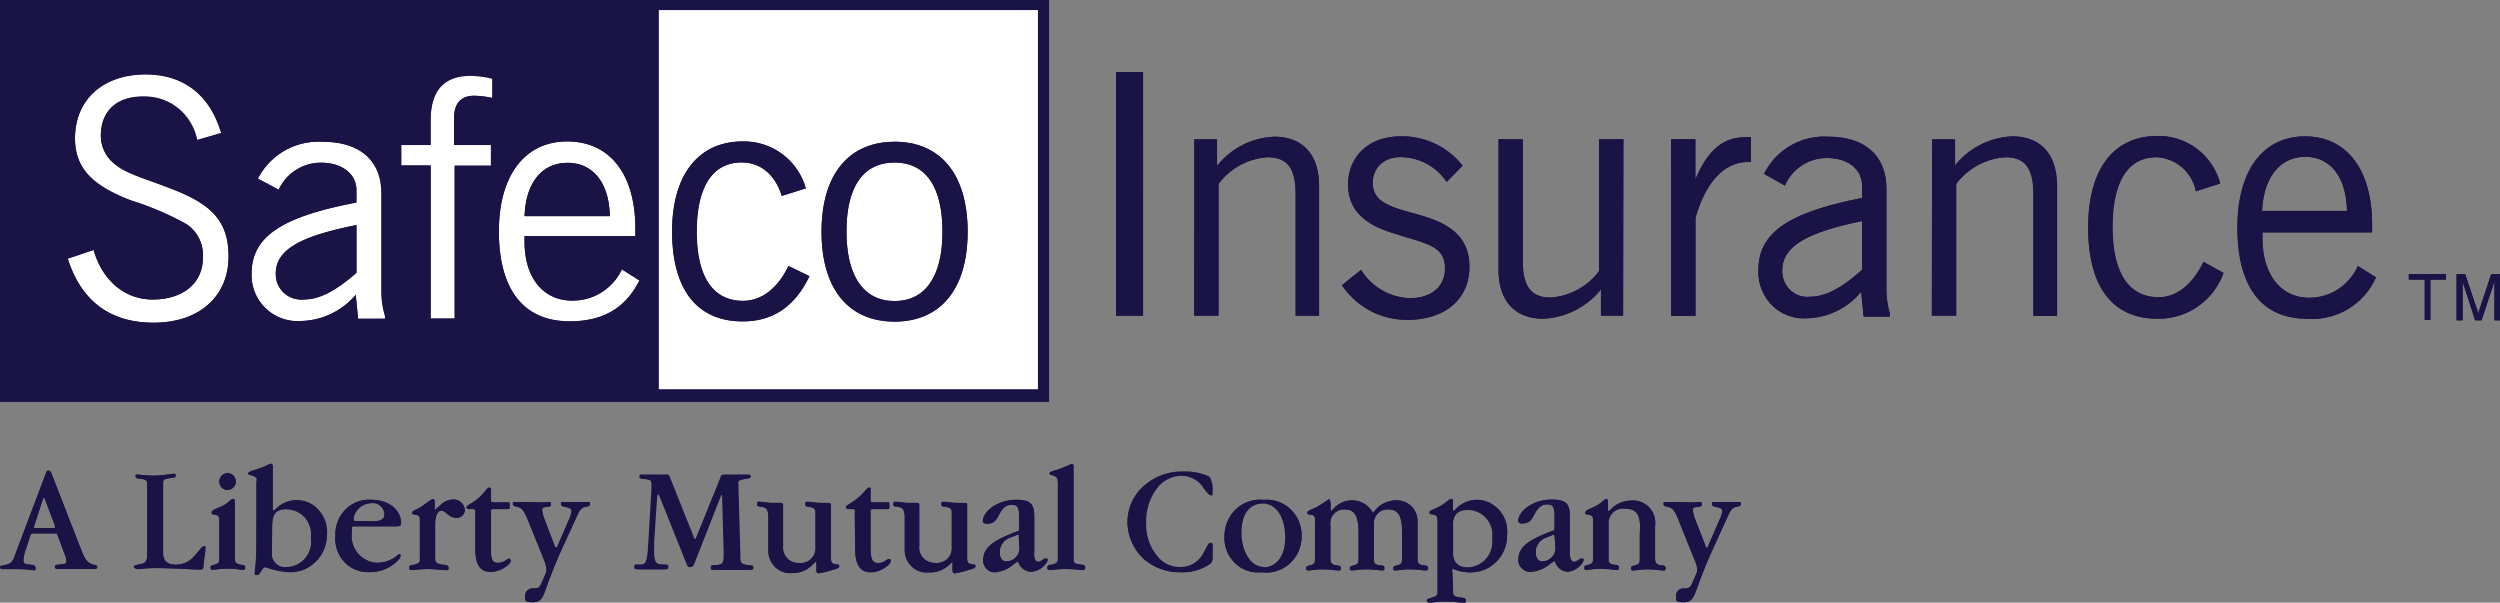
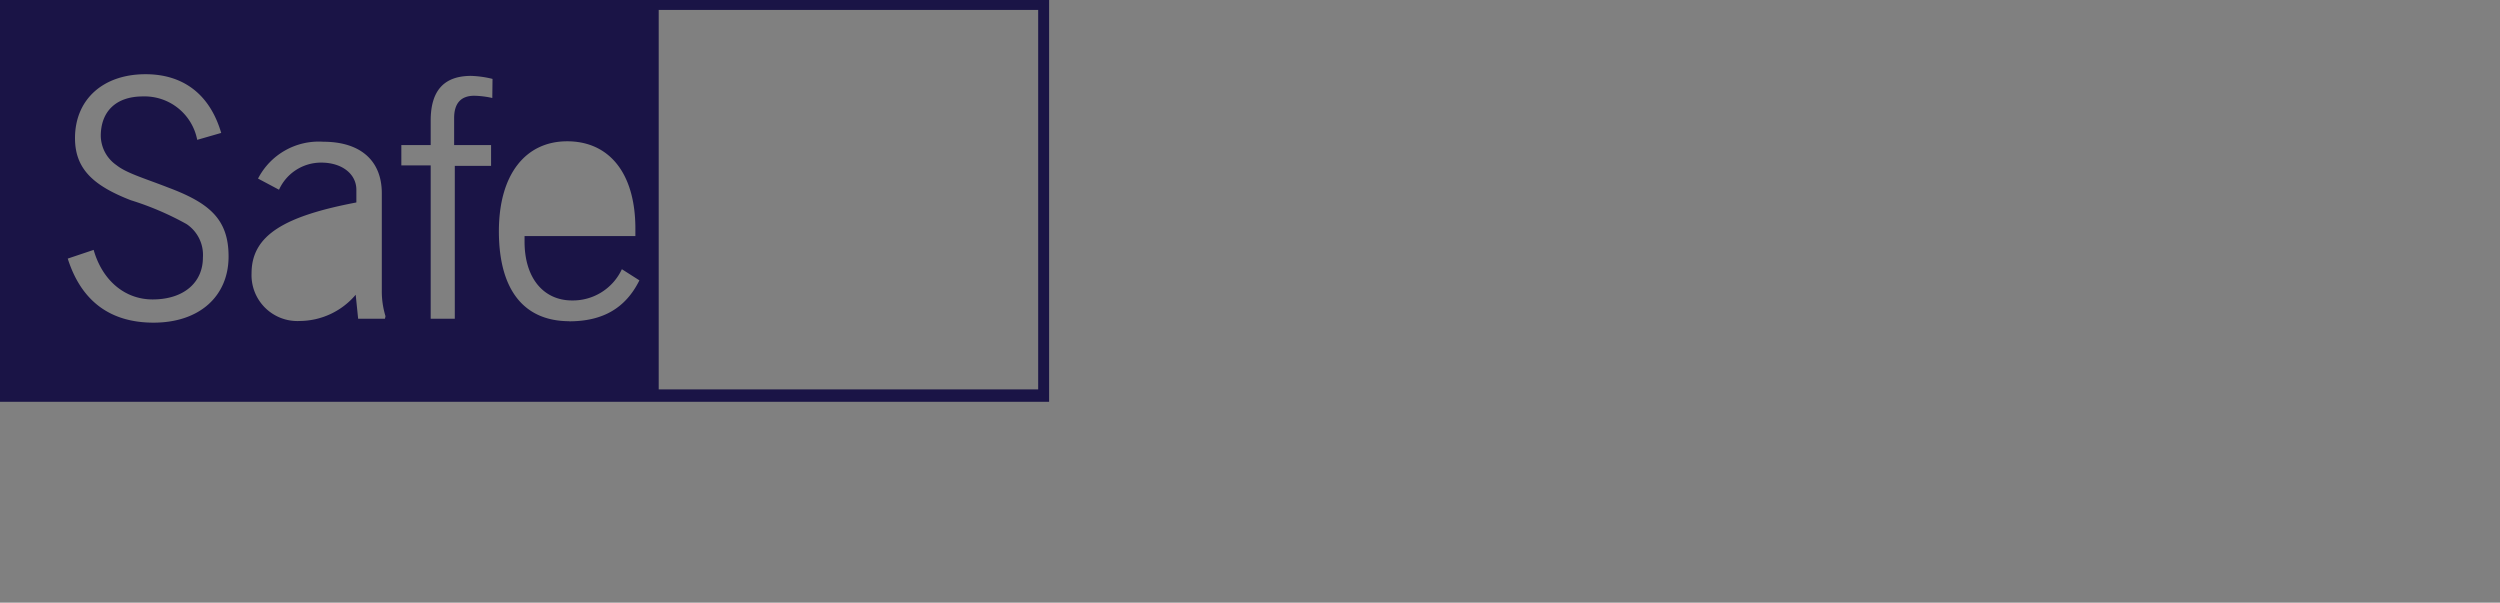
<svg xmlns="http://www.w3.org/2000/svg" viewBox="0 0 224 54" style="padding-bottom:24.11%" preserveAspectRatio="xMidYMin slice" role="img" aria-label="Safeco Insurance logo" width="224" height="54">
  <rect x="0" y="0" width="224" height="54" fill="#808080" stroke="none" />
  <g class="lm-Logo--light">
-     <path class="lm-Logo--background" d="M0 0h94v36H0z" fill="#FFFFFF" />
-     <path class="lm-Logo--path" d="M100 6.46h2.42v21.83H100V6.46zm7.03 6.03h2v2.39a6.9 6.9 0 0 1 5.13-2.63c2.55 0 4.03 1.58 4.03 4.44v11.6h-2.1V17.42c0-2.22-.65-3.33-2.5-3.33-1.74.1-3.35.97-4.41 2.39v11.8H107l.03-15.8zm14.92 11.69a5.34 5.34 0 0 0 4.43 2.54c1.9 0 3.11-1.11 3.11-2.66 0-2.12-1.75-2.22-4.76-3.2-2.65-.83-3.92-2.22-3.92-4.32 0-2.57 1.91-4.32 4.68-4.32a6.86 6.86 0 0 1 5.57 2.63l-1.43 1.45a4.97 4.97 0 0 0-4.02-2.22c-1.6 0-2.62.9-2.62 2.3-.01.64.28 1.24.79 1.62 1.09.76 2.48.94 4.11 1.48 2.58.84 3.77 2.21 3.77 4.43 0 2.82-2.1 4.74-5.55 4.74a6.94 6.94 0 0 1-5.87-3.1l1.71-1.37zm23.47 4.1h-1.95v-2.37a7 7 0 0 1-5.17 2.64c-2.55 0-4.03-1.57-4.03-4.37v-11.7h2.18v10.86c0 2.21.65 3.32 2.5 3.32a5.9 5.9 0 0 0 4.35-2.38v-11.8h2.17l-.05 15.8zm4.3-15.8h2.19v3.6c1.08-2.53 2.42-3.77 4.47-3.77.17-.02.34-.02.51 0v2.21h-.25c-2.11 0-3.78 1.73-4.72 5v8.78h-2.18l-.01-15.81zm12.1 16.04a4.03 4.03 0 0 1-3.08-1.2 4.19 4.19 0 0 1-1.18-3.14c0-3.48 2.97-5.2 9.28-6.44v-1.11c0-1.42-1.25-2.47-3.11-2.47a4.08 4.08 0 0 0-3.8 2.47l-1.87-1.05a6.03 6.03 0 0 1 5.77-3.33c3.26 0 5.19 1.7 5.19 4.68v8.87c0 .78.1 1.57.32 2.32v.25h-2.36l-.22-2.23a6.49 6.49 0 0 1-4.94 2.38zm5.02-8.72c-4.84 1-7.15 2.22-7.15 4.43-.02.67.25 1.32.73 1.77.49.45 1.14.66 1.8.58 1.35 0 2.84-.8 4.62-2.41V19.8zm6.28-7.31h1.98v2.39a6.96 6.96 0 0 1 5.14-2.66c2.56 0 4.04 1.57 4.04 4.43V28.3h-2.1V17.42c0-2.22-.66-3.33-2.5-3.33-1.74.1-3.36.98-4.43 2.39v11.8h-2.17l.04-15.8zm20.2 16.06c-4.02 0-6.22-2.83-6.22-8.17 0-5.35 2.37-8.2 6.22-8.2a5.72 5.72 0 0 1 5.61 4.26l-2.18.7a3.76 3.76 0 0 0-3.53-3.05c-2.52 0-3.97 2.15-3.97 6.29 0 4.13 1.46 6.28 4.13 6.28 1.61 0 3.09-1.1 4.05-3.17l1.8.96a6.16 6.16 0 0 1-5.9 4.1zm19.54-3.7a6.22 6.22 0 0 1-6.2 3.7c-3.99 0-6.2-2.8-6.2-8.17 0-5.2 2.36-8.16 6.04-8.16 3.67 0 6.04 2.84 6.04 7.93v.67h-9.85v.52c0 3.32 1.7 5.34 4.2 5.34 1.88 0 3.58-1.1 4.36-2.84l1.61 1zm-2.56-5.95c-.06-3.1-1.53-4.85-3.74-4.85-2.2 0-3.74 1.76-3.87 4.85h7.61zm5.53 5.66h3.33v.5h-1.4v3.61h-.5v-3.62h-1.43v-.5zm7.67 4.14v-2.44-1.04l-1.15 3.48h-.58l-1.12-3.47V28.7h-.54v-4.14h.77l1.17 3.5 1.16-3.5h.79v4.14h-.5zM2.1 50.2c0 .27.14.33.43.36.29.04.66 0 .66.31s-.09.17-.27.17c-.18 0-.7-.1-1.5-.1H.32c-.24 0-.32 0-.32-.16 0-.17.5-.1.84-.3.35-.22.41-.53.59-1.02l2.65-7c.08-.2.1-.31.27-.31s.26.26.4.63l2.5 6.45c.25.61.41 1.01.82 1.23.4.21.62.12.62.29 0 .17-.1.18-.27.18H5.2c-.2 0-.29 0-.29-.17 0-.16.2-.18.53-.21s.5 0 .5-.32a2 2 0 0 0-.17-.62l-.65-1.74c0-.1-.1-.1-.24-.1H2.92a.23.23 0 0 0-.18.12l-.4 1.21c-.13.35-.21.72-.25 1.1zM3 47.23s0 .08.1.08H4.8c.03 0 .07 0 .1-.03a.12.12 0 0 0 .03-.1.7.7 0 0 0 0-.12l-.89-2.35c0-.1-.07-.12-.1-.12s-.08 0-.1.1l-.77 2.4s-.05.1-.05.14zm12.72 3.37c.56 0 1.1-.2 1.5-.59.6-.6.84-1.06 1.02-1.06.18 0 .15 0 .15.14v.2l-.17 1.27c0 .37 0 .47-.36.47-.77 0-2.1-.13-3.99-.13-.86 0-1.38.1-1.5.1-.13 0-.37-.1-.37-.24 0-.13.29-.15.64-.23.34-.07.54-.21.54-.81v-6.16c0-.44 0-.55-.4-.63-.38-.08-.64 0-.64-.23s.07-.18.23-.18c.5.06 1 .1 1.5.1.54-.03 1.08-.08 1.61-.17.17 0 .24 0 .24.19 0 .18-.27.15-.7.23-.44.08-.43.17-.43.63v6.16c.06.63.42.94 1.13.94zm5.65-.05c.33.12.59 0 .59.28 0 .27-.1.21-.28.21-.18 0-.73-.1-1.34-.1-.6 0-.99.1-1.23.1s-.24 0-.24-.21c0-.22.22-.17.5-.28.27-.1.28-.23.28-.57v-3.2c0-.36 0-.52-.25-.62-.26-.09-.44 0-.44-.21 0-.22.32-.28.9-.56.59-.27.85-.66 1-.66.15 0 .18.1.18.3v4.95c0 .35.07.48.33.57zm-.97-6.65a.74.74 0 0 1-.69-.45.77.77 0 0 1 .15-.83.73.73 0 0 1 .8-.17c.29.12.47.4.47.7-.01.4-.33.74-.73.75zm2.32-1.23c-.27-.12-.5-.1-.5-.25 0-.13.3-.21.76-.35.75-.22 1.1-.5 1.22-.5.12 0 .2.1.2.27v3.92h.11l.2-.17c.5-.47 1.14-.74 1.82-.75.77.01 1.5.35 2.01.94.51.58.77 1.36.7 2.14.02.91-.34 1.8-.98 2.43-.64.64-1.51.97-2.4.92-.72-.04-1.41-.2-2.08-.44-.33 0-.48.7-.76.7-.27 0-.2-.09-.2-.27 0-.19.14-1 .14-2.22V43.2c.05-.34.05-.41-.24-.52zm1.63 6.9c-.03.36.1.71.37.96.26.25.62.36.97.31a2.26 2.26 0 0 0 1.66-.83c.41-.5.6-1.16.5-1.82a2.3 2.3 0 0 0-.52-1.78 2.2 2.2 0 0 0-1.66-.77c-1.2 0-1.32.65-1.32 1.9v2.02zm9.5.86c.7-.02 1.38-.3 1.9-.79.09 0 .13 0 .13.16 0 .15-.13.35-.44.61-.66.57-1.5.87-2.37.85-.84.03-1.65-.3-2.23-.92a3.01 3.01 0 0 1-.79-2.31c-.04-.89.28-1.75.9-2.37a2.97 2.97 0 0 1 2.31-.88c1.63 0 2.67.98 2.67 2.1 0 .24-.15.28-.56.28H31.7c-.15 0-.18 0-.18.22v.32c-.1.69.11 1.38.56 1.9.45.52 1.1.82 1.77.83zm.6-4.4a1.1 1.1 0 0 0-.4-.73c-.22-.18-.5-.26-.79-.22-.75 0-1.4.54-1.58 1.3v.2s0 .11.2.11h1.07c1 .05 1.5-.04 1.5-.66zm4.49-.36s.09 0 .16-.1l.33-.28c.3-.32.7-.5 1.13-.53a1 1 0 0 1 .74.25c.2.18.33.43.35.7-.02.2-.11.38-.26.51a.71.71 0 0 1-.53.17c-.64 0-.96-.64-1.3-.64-.32 0-.6.41-.6 1.27v2.94c0 .34.08.47.41.57.33.11.79 0 .79.31 0 .3-.12.2-.35.2-.48 0-1-.1-1.5-.1s-1.06.1-1.38.1c-.31 0-.27 0-.27-.23s.24-.14.62-.28c.38-.13.33-.26.33-.57v-3.21c0-.34 0-.5-.24-.59-.24-.09-.45 0-.45-.21 0-.22.32-.22.8-.53.48-.3.9-.69 1.04-.69.13 0 .18.1.18.3v.52c-.05.09-.03.12 0 .12zm3.46-.05h-.3c-.2 0-.3 0-.3-.18s.48-.28 1.08-.82c.6-.53.74-.92.93-.92.2 0 .16.12.16.32v.84c0 .1.09.16.22.16h1.25c.18 0 .2 0 .2.14v.26c0 .16 0 .2-.21.2h-1.25c-.14 0-.21 0-.21.17v3.22c0 .99.09 1.43.66 1.43.57 0 .77-.37.96-.37.05 0 .1.02.12.06.04.03.05.08.05.13 0 .27-.85.98-1.81.98-.96 0-1.37-.7-1.37-2.08v-3.12c0-.28 0-.42-.18-.42zm8.8.2c0-.22-.14-.28-.38-.35-.25-.06-.56-.1-.56-.27s0-.19.2-.19h2.27c.15 0 .13 0 .13.17s-.13.19-.43.25-.49.28-.67.68l-1.37 2.97c-1.08 2.38-1.5 3.84-1.71 4.26-.21.42-.4.62-1.01.62-.62 0-.63-.16-.63-.5 0-.34.18-.74.75-.74.35 0 .51 0 .72-.46l.35-.78c.06-.13.1-.27.1-.42-.02-.3-.1-.6-.22-.88l-1.37-3.4c-.27-.67-.48-1.1-.75-1.26-.28-.15-.67-.1-.67-.34 0-.24 0-.17.21-.17h1.5c.51.03 1.01.03 1.51 0 .14 0 .19 0 .19.17s0 .19-.23.23c-.23.05-.56 0-.56.26.02.3.09.57.2.84l.92 2.41c0 .13.1.16.13.16s.1 0 .14-.16l1-2.32c.13-.25.2-.51.25-.79zm7.72-1.6l-.1.27-.27 4.14a6.3 6.3 0 0 0 0 .76c0 .87.14 1.2.76 1.2h.2c.22 0 .32 0 .32.2s-.15.22-.43.22h-2.17c-.26 0-.4 0-.4-.21 0-.22 0-.2.26-.2h.29c.6 0 .62-.59.72-2.17l.27-4.62v-.23c0-.45 0-.57-.4-.63-.41-.07-.68 0-.68-.23 0-.24.07-.19.22-.19h2.17c.12 0 .2 0 .24.12l2.19 5.48c0 .11.1.17.13.17s.1 0 .14-.15l2.18-5.39c0-.14.1-.23.26-.23h2.15c.15 0 .24 0 .24.19 0 .18-.4.13-.81.26-.4.12-.29.18-.29.57v.3l.17 5.95c0 .55 0 .7.55.81.56.1.62 0 .62.23s-.12.22-.33.22h-3.09c-.31 0-.34 0-.34-.22 0-.21.1-.2.25-.2.77 0 .9-.15.9-.83v-.34l-.14-5c0-.1 0-.15-.08-.15-.07 0 0 0-.09.13l-2.42 6.16a.35.35 0 0 1-.27.2.26.26 0 0 1-.28-.17l-2.46-6.15c-.11-.2-.15-.27-.18-.27zm9.54 1.24c-.33-.14-.62 0-.62-.28s.1-.23.27-.23c.18 0 .65.1 1.2.1h.6c.13 0 .25 0 .25.24v3.6c-.05.4.08.8.35 1.1.27.3.65.46 1.05.44.4.06.8-.07 1.1-.35.3-.28.44-.69.4-1.1v-2.94c0-.32 0-.46-.3-.57-.33-.1-.61 0-.61-.28 0-.27.1-.23.27-.23.16 0 .59.1 1.17.1h.6c.11 0 .26 0 .26.23v4.61c0 .37 0 .53.26.62.25.1.48 0 .48.2s-.21.23-.62.35c-.4.13-.8.23-1.22.3-.15 0-.2-.1-.2-.28v-.56c0-.12 0-.2-.08-.2l-.12.1-.18.18c-.47.47-1.1.73-1.75.72a1.95 1.95 0 0 1-1.55-.51c-.41-.4-.65-.95-.63-1.53V46.2c-.06-.5-.14-.66-.38-.75zm7.98.16h-.3c-.2 0-.29 0-.29-.18s.48-.28 1.07-.82c.59-.53.75-.92.95-.92.2 0 .13.12.13.32v.84c0 .1.11.16.23.16h1.25c.2 0 .2 0 .2.14v.26c0 .16 0 .2-.21.2h-1.24c-.13 0-.23 0-.23.17v3.22c0 .99.11 1.43.67 1.43.55 0 .78-.37.98-.37.04 0 .08.03.1.06.04.04.05.08.05.13 0 .27-.85.98-1.8.98-.94 0-1.38-.7-1.38-2.08v-3.12c.04-.28.04-.42-.18-.42zm4.23-.16c-.33-.14-.63 0-.63-.28s.09-.23.28-.23c.2 0 .65.1 1.2.1h.6c.13 0 .24 0 .24.24v3.6c-.05.4.08.8.35 1.1.28.3.66.46 1.06.44.4.06.8-.07 1.1-.35.3-.28.44-.69.4-1.1v-2.94c0-.32 0-.46-.31-.57-.32-.1-.62 0-.62-.28 0-.27.1-.23.29-.23.18 0 .57.1 1.17.1h.6c.2 0 .25 0 .25.23v4.61c0 .37 0 .53.27.62.27.1.48 0 .48.2s-.23.23-.63.35c-.4.13-.8.23-1.22.3-.14 0-.21-.1-.21-.28v-.56-.2l-.12.1-.2.18c-.49.46-1.13.7-1.8.66a1.93 1.93 0 0 1-1.53-.52c-.42-.39-.65-.95-.63-1.52v-3.08c-.07-.43-.15-.6-.4-.7zm12.36 4.9c.24 0 .45-.29.65-.29s.18 0 .18.2c-.3.57-.88.94-1.5.96a1.26 1.26 0 0 1-1.14-.94h-.01l-.36.24c-.45.4-1 .66-1.6.74-.3.04-.6-.06-.82-.27-.22-.2-.34-.5-.34-.8 0-1.14.92-1.74 2.62-2.42l.42-.17c.18 0 .18-.14.18-.32v-.97c0-.77-.1-1.08-.66-1.08s-.84.32-1.14.9c-.3.56-.49.8-1.13.8-.18 0-.32-.1-.32-.22 0-.82 1.24-1.91 3.01-1.91 1.34 0 1.6.43 1.6 1.54v3.08c-.06.63.03.93.36.93zm-1.76-2.26v-.17a.35.35 0 0 0-.17 0l-.55.22c-.58.17-.97.7-.98 1.3 0 .56.22.85.63.85a1.19 1.19 0 0 0 1.14-1.2l-.07-1zm3.25-5.43c-.24-.12-.48-.1-.48-.25s.28-.21.74-.35c.4-.14.8-.3 1.2-.5.17 0 .2.1.2.27V49.96c0 .33 0 .5.36.57.36.08.69 0 .69.28s-.12.23-.32.23-.82-.1-1.43-.1c-.6 0-1.13.1-1.37.1-.24 0-.27 0-.27-.23s.26-.17.59-.28c.33-.1.35-.23.35-.57V43.2c-.03-.29-.03-.41-.26-.52zm13.8.02c.22.43.3.92.25 1.41 0 .17 0 .25-.12.25s-.3-.22-.56-.54a2.47 2.47 0 0 0-2.1-1.23c-.81 0-1.57.37-2.1.98-.72.89-1.1 2-1.07 3.16a4.54 4.54 0 0 0 1.05 3.08c.49.63 1.23 1 2.02 1 .86.04 1.67-.42 2.1-1.19.34-.6.46-.98.67-.98.21 0 .18.1.18.32v.86c0 .32 0 .52-.22.7-.77.54-1.68.8-2.6.76a4.89 4.89 0 0 1-3.3-1.15 4.54 4.54 0 0 1-1.5-3.37c.01-1.3.6-2.53 1.61-3.33a5.1 5.1 0 0 1 3.38-1.18c.8-.03 1.58.12 2.32.45zm4.72 8.58c-.88.1-1.76-.2-2.4-.83a3.11 3.11 0 0 1-.93-2.4c0-.93.38-1.81 1.05-2.43a3.13 3.13 0 0 1 2.47-.82c.89-.08 1.77.23 2.42.85.65.63 1 1.5.97 2.42 0 .93-.39 1.82-1.07 2.44-.7.62-1.6.9-2.51.77zm.12-6.15c-1.24 0-1.97.97-1.97 2.64 0 1.68.82 3.08 2 3.08 1.17 0 1.96-1 1.96-2.65 0-1.87-.83-3.07-2-3.07zm4.44 1.04c-.18-.07-.47 0-.47-.2s.33-.27.83-.5c.38-.23.76-.47 1.11-.73 0 0 .13.12.13.3V45.75c.03.02.08.02.12 0l.16-.17c.41-.46 1-.73 1.61-.74.77-.01 1.49.4 1.87 1.08h.09a2.42 2.42 0 0 1 2.03-1.08c.52-.02 1.03.19 1.4.57.36.38.55.9.51 1.44v3.2c0 .35.08.47.33.57.26.09.6 0 .6.27 0 .28-.08.22-.28.22s-.74-.1-1.34-.1c-.6 0-1 .1-1.23.1-.24 0-.23 0-.23-.22 0-.21.23-.17.48-.27.26-.11.3-.23.3-.57v-2.28c0-1.42-.27-2.12-1.23-2.12-.37-.03-.73.12-.99.4-.25.28-.36.67-.3 1.04v2.96c0 .35 0 .47.33.57.33.09.6 0 .6.27 0 .28-.1.22-.29.22-.2 0-.74-.1-1.34-.1-.6 0-.98.1-1.22.1s-.24 0-.24-.22c0-.21.24-.17.5-.27.25-.11.28-.23.28-.57v-2.28c0-1.43-.28-2.12-1.23-2.12-.37-.03-.73.12-.98.4-.26.28-.37.67-.31 1.04v2.96c0 .35.09.47.33.57.24.09.6 0 .6.27 0 .28-.1.22-.29.22-.2 0-.74-.1-1.34-.1-.6 0-.98.1-1.22.1s-.24 0-.24-.22c0-.21.23-.17.48-.27.26-.11.3-.23.3-.57v-3.2c.04-.44.04-.6-.22-.7zm12.59 6.75c0 .37 0 .48.39.58.39.11.75 0 .75.3 0 .29-.1.2-.33.2s-.94-.1-1.5-.1c-.58 0-1.15.1-1.38.1-.22 0-.28-.08-.28-.2 0-.13.27-.17.61-.3.35-.12.35-.23.35-.58v-6.16c0-.37 0-.52-.26-.61-.25-.1-.46 0-.46-.22 0-.21.31-.23.75-.46.72-.37 1.02-.75 1.17-.75.16 0 .17.1.17.29v.76h.12l.18-.18a2.6 2.6 0 0 1 3.86.17c.52.58.77 1.36.7 2.14.03.91-.31 1.79-.94 2.43-.63.64-1.5.99-2.38.96-.52 0-1.04-.1-1.51-.31h-.09l.08 1.94zm0-3.35c0 .85.48 1.28 1.34 1.28a2.25 2.25 0 0 0 1.65-.8c.41-.5.6-1.15.53-1.8a2.28 2.28 0 0 0-.53-1.78 2.18 2.18 0 0 0-1.65-.76c-.92 0-1.34.43-1.34 1.34v2.52zm10.85.8c.26 0 .45-.29.66-.29.21 0 .18 0 .18.2-.28.55-.82.9-1.43.96a1.26 1.26 0 0 1-1.13-.94h-.09l-.36.24c-.47.4-1.05.64-1.65.7-.3.04-.6-.06-.83-.27-.23-.2-.36-.5-.35-.81 0-1.14.93-1.74 2.64-2.42l.42-.17c.16 0 .18-.13.18-.32v-.97c0-.77-.12-1.08-.66-1.08-.55 0-.85.33-1.15.9-.3.57-.48.81-1.13.81-.2 0-.31-.1-.31-.23 0-.81 1.23-1.9 3-1.9 1.36 0 1.62.42 1.62 1.53v3.08c-.02.68.06.98.39.98zm-1.75-2.26v-.17h-.18l-.54.22c-.57.17-.97.7-.98 1.3 0 .56.23.85.63.85a1.2 1.2 0 0 0 1.15-1.2l-.08-1zm6.34-2.5c-.4-.08-.8.05-1.1.33-.3.28-.44.68-.4 1.1v2.95c0 .35 0 .48.31.57.32.1.62 0 .62.28 0 .27-.1.21-.3.21-.2 0-.74-.1-1.33-.1-.58 0-.99.1-1.23.1s-.23 0-.23-.21c0-.22.23-.17.48-.28.26-.1.3-.23.3-.57v-3.2c0-.36 0-.52-.26-.62-.26-.09-.44 0-.44-.2s.28-.27.86-.55c.57-.28.82-.66.98-.66.15 0 .18.1.18.29v.72c.04.02.09.02.13 0l.18-.17a2.5 2.5 0 0 1 1.76-.74c.6-.06 1.2.17 1.62.61.42.44.62 1.06.54 1.67v2.93c0 .32.09.47.33.57.24.09.61 0 .61.27 0 .28-.09.22-.28.22-.2 0-.7-.1-1.36-.1-.66 0-.99.1-1.22.1-.22 0-.22 0-.22-.22 0-.21.22-.17.5-.27.27-.11.27-.25.27-.57v-2.27c.12-1.5-.18-2.2-1.3-2.2zm8.69.21c0-.21-.15-.27-.4-.34-.23-.06-.54-.1-.54-.27s0-.19.19-.19H155.86c.17 0 .12 0 .12.17s-.12.19-.43.25c-.32.06-.47.28-.66.68l-1.36 2.97c-1.1 2.38-1.5 3.84-1.73 4.26-.23.42-.38.62-1.01.62s-.62-.16-.62-.5c0-.34.17-.74.74-.74.32.06.63-.14.7-.46l.35-.78c.07-.13.11-.27.13-.42-.04-.3-.12-.6-.25-.88l-1.37-3.4c-.25-.67-.46-1.1-.75-1.26-.28-.15-.66-.1-.66-.34 0-.24 0-.17.21-.17h1.5c.5.03 1 .03 1.51 0 .14 0 .2 0 .2.17s0 .19-.23.23c-.23.05-.57 0-.57.26.02.3.08.57.2.84l.93 2.41c0 .13.09.16.13.16.05 0 .08 0 .12-.16l1.01-2.32c.13-.25.22-.51.26-.79zM94 0v36H0V0h94zM59 .9v34h34V.9H59zM31.94 20.16v4.28c-1.8 1.58-3.3 2.39-4.67 2.39a2.3 2.3 0 0 1-1.82-.58 2.26 2.26 0 0 1-.74-1.74c0-2.2 2.35-3.37 7.23-4.35zm22.7-.8H47c.12-3.12 1.65-4.77 3.86-4.77 2.22 0 3.72 1.72 3.78 4.78zM8.39 22.4l-2.32.78c1.21 3.82 3.82 5.74 7.69 5.74 4.1 0 6.72-2.36 6.72-5.94 0-3.33-1.7-4.8-5.42-6.18-2.07-.78-3.72-1.25-4.62-1.97a3.24 3.24 0 0 1-1.4-2.62c0-2.17 1.33-3.54 3.76-3.54 2.43 0 4.14 1.33 4.87 3.9l2.15-.63c-1.02-3.47-3.4-5.26-6.78-5.26-3.83 0-6.32 2.28-6.32 5.73 0 2.8 1.67 4.28 4.96 5.56 1.75.54 3.44 1.25 5.04 2.14.99.67 1.54 1.8 1.46 2.98 0 2.23-1.71 3.75-4.51 3.75-2.46 0-4.5-1.67-5.28-4.44zm18.49 6.37a6.64 6.64 0 0 0 5-2.35l.2 2.14h2.41v-.23a7.64 7.64 0 0 1-.33-2.33v-8.68c0-2.94-1.94-4.61-5.24-4.61a6.14 6.14 0 0 0-5.85 3.3l1.88 1.01a4.13 4.13 0 0 1 3.84-2.43c1.89 0 3.15 1.04 3.15 2.43v1.13c-6.39 1.22-9.39 2.91-9.39 6.34a4.07 4.07 0 0 0 1.21 3.09 4.15 4.15 0 0 0 3.12 1.2zm11.7-13.94v13.7h2.15v-13.7h3.25v-1.85h-3.3V10.6c0-1.33.61-2.02 1.81-2.02.55.01 1.09.08 1.62.2V7a8.42 8.42 0 0 0-1.92-.27c-2.42 0-3.62 1.37-3.62 4.05v2.2h-2.63v1.85h2.63zm18.7 10.3l-1.56-.99a4.85 4.85 0 0 1-4.47 2.8c-2.52 0-4.25-1.97-4.25-5.27v-.5h9.93v-.66c0-5.03-2.39-7.83-6.11-7.83s-6.12 2.95-6.12 8.06c0 5.3 2.27 8.06 6.32 8.06 2.99 0 5.03-1.17 6.27-3.66zm9.26 3.67c-4.08 0-6.32-2.8-6.32-8.06 0-5.11 2.4-8.06 6.32-8.06a5.76 5.76 0 0 1 5.66 4.2l-2.15.68c-.63-1.96-1.95-3-3.6-3-2.56 0-4.04 2.1-4.04 6.18 0 4.07 1.44 6.22 4.15 6.22 1.62 0 3.11-1.07 4.07-3.12l1.88.91c-1.3 2.74-3.27 4.05-5.97 4.05zm13.61-16.1c4.08 0 6.55 2.87 6.55 8.07 0 5.19-2.47 8.05-6.55 8.05s-6.54-2.88-6.54-8.05c0-5.18 2.51-8.06 6.54-8.06zm0 14.28c2.71 0 4.3-2.13 4.3-6.21 0-4.09-1.54-6.2-4.3-6.2s-4.3 2.1-4.3 6.17 1.55 6.24 4.3 6.24z" fill="#1A1446" />
-   </g>
+     </g>
  <g class="lm-Logo--dark">
-     <path class="lm-Logo--path" d="M42.59 49.16c0 1.39.41 2.08 1.37 2.08.96 0 1.81-.71 1.81-1a.15.15 0 0 0-.05-.13.14.14 0 0 0-.12-.06c-.19 0-.39.37-1 .37S44 50 44 49v-3.22c0-.17.07-.17.21-.17h1.25c.21 0 .21 0 .21-.2v-.26c0-.14 0-.14-.2-.14h-1.25c-.13 0-.22-.06-.22-.17V44c0-.2 0-.32-.16-.32s-.33.39-.93.92c-.6.53-1.08.64-1.08.82 0 .18.1.18.3.18h.3c.18 0 .18.14.18.42v3.12l-.02.02Zm5.93 3.1c-.21.46-.37.46-.72.46a.69.69 0 0 0-.75.74c0 .34 0 .49.63.49a.91.91 0 0 0 1-.61c.21-.42.63-1.88 1.71-4.26l1.37-3c.19-.41.37-.62.67-.68.3-.06.43-.08.43-.25 0-.17 0-.17-.13-.17h-2.28c-.19 0-.19 0-.19.19s.31.21.55.27c.24.06.4.13.4.34-.039.274-.12.54-.24.79l-1 2.32c0 .16-.11.16-.14.16a.15.15 0 0 1-.13-.16l-.92-2.41a2.72 2.72 0 0 1-.2-.83c0-.27.33-.22.56-.27.23-.05.22-.06.22-.23s0-.17-.18-.17c-.5.03-1 .03-1.5 0h-1.51c-.21 0-.21-.07-.21.17 0 .24.39.19.66.34.27.15.49.59.76 1.26l1.37 3.4c.122.279.197.576.22.88a1.001 1.001 0 0 1-.1.42l-.35.81ZM64 50.64c-.15 0-.25 0-.25.2s0 .22.34.22h3.09c.21 0 .33 0 .33-.22s-.06-.12-.62-.23c-.56-.11-.55-.26-.55-.81l-.17-5.95v-.3c0-.39-.12-.45.29-.57.41-.12.81-.08.81-.26s-.09-.19-.24-.19h-2.15c-.17 0-.26.09-.26.23l-2.18 5.39c0 .15-.11.15-.14.15a.18.18 0 0 1-.13-.17l-2.19-5.48c0-.12-.12-.12-.24-.12h-2.17c-.15 0-.22 0-.22.19s.27.17.68.23c.41.06.4.18.4.63v.23l-.27 4.62c-.1 1.58-.12 2.16-.72 2.16h-.29c-.25 0-.25 0-.25.21s.13.21.39.21h2.17c.28 0 .43 0 .43-.21s-.1-.21-.31-.21h-.21c-.62 0-.76-.33-.76-1.19v-.78l.27-4.14.1-.26s.07.07.18.26l2.46 6.16a.27.27 0 0 0 .28.17.349.349 0 0 0 .27-.2l2.42-6.16c.09-.13 0-.13.09-.13s.08 0 .08.15l.13 5v.34c-.05.68-.17.83-.89.83Zm-32.48-3.26c0-.22 0-.22.19-.22h3.67c.41 0 .56 0 .56-.29 0-1.11-1-2.09-2.67-2.09a3 3 0 0 0-2.32.88 3.13 3.13 0 0 0-.89 2.37 3 3 0 0 0 .79 2.31 2.901 2.901 0 0 0 2.23.92 3.51 3.51 0 0 0 2.37-.85c.3-.26.44-.46.44-.61 0-.15 0-.16-.14-.16a2.85 2.85 0 0 1-1.89.79 2.38 2.38 0 0 1-2.252-1.721 2.5 2.5 0 0 1-.088-1.009v-.32Zm.17-1a1.65 1.65 0 0 1 1.58-1.29.999.999 0 0 1 .79.22c.225.18.368.443.4.73 0 .62-.5.71-1.5.66h-1.07c-.2 0-.2-.1-.2-.1v-.22Zm186.07-17.71v-3.62h1.4v-.49h-3.33v.49h1.42v3.62h.51ZM39.58 45.75c.33 0 .65.64 1.29.64a.669.669 0 0 0 .53-.17.77.77 0 0 0 .26-.5 1.05 1.05 0 0 0-.35-.71 1 1 0 0 0-.74-.25 1.67 1.67 0 0 0-1.13.53l-.33.29a.22.22 0 0 1-.16.09V45c0-.18 0-.29-.18-.29-.35.204-.685.434-1 .69-.48.31-.8.31-.8.53 0 .22.21.12.45.21.24.09.24.25.24.59V50c0 .31.05.44-.33.57-.38.13-.62.05-.62.28 0 .23 0 .23.28.23s.87-.09 1.36-.09c.49 0 1 .09 1.51.09.23 0 .35.11.35-.2s-.45-.2-.79-.31A.49.49 0 0 1 39 50v-3c0-.84.25-1.25.58-1.25ZM76.63 49v.21c0 1.39.44 2.08 1.38 2.08s1.8-.71 1.8-1a.201.201 0 0 0 0-.13.24.24 0 0 0-.11-.06c-.2 0-.43.37-1 .37-.57 0-.7-.47-.7-1.47v-3.22c0-.17.09-.17.23-.17h1.24c.21 0 .21 0 .21-.2v-.26c0-.14 0-.14-.2-.14h-1.25c-.12 0-.23-.06-.23-.17V44c0-.2.06-.32-.13-.32s-.36.39-1 .92-1.07.64-1.07.82c0 .18.09.18.29.18h.3c.23 0 .23.14.18.42l.06 2.98Zm145.42-20.94-1.17-3.5h-.77v4.14h.54v-3.47l1.12 3.47h.58l1.15-3.48v3.48h.5v-4.14h-.78l-1.17 3.5ZM102.42 6.46H100v21.83h2.42V6.46Zm-29.06 44.9a7.217 7.217 0 0 0 1.22-.29c.41-.12.62-.15.62-.35 0-.2-.23-.11-.48-.2-.25-.09-.26-.25-.26-.62v-4.61c0-.23-.15-.23-.25-.23h-.61c-.58 0-1-.1-1.17-.1-.17 0-.27 0-.27.23s.28.17.6.28c.32.11.32.25.32.57V49a1.401 1.401 0 0 1-.41 1.1 1.31 1.31 0 0 1-1.1.35 1.33 1.33 0 0 1-1.05-.44 1.391 1.391 0 0 1-.35-1.1v-3.6c0-.23-.12-.23-.25-.23h-.59c-.56 0-1-.11-1.21-.11-.21 0-.27-.05-.27.23s.29.14.62.27.32.27.38.76v3.08a2 2 0 0 0 .64 1.53 1.9 1.9 0 0 0 1.54.51 2.432 2.432 0 0 0 1.75-.72l.18-.18.12-.1c.07 0 .07.08.07.2v.56c0 .16.06.25.21.25Zm22.83-9.52c0-.17 0-.26-.2-.26-.391.184-.792.347-1.2.49-.46.14-.74.2-.74.35 0 .15.24.13.48.25s.23.23.26.52V50c0 .34 0 .47-.35.57-.35.1-.59.05-.59.28 0 .23 0 .23.27.23s.77-.09 1.37-.09c.6 0 1.24.09 1.43.09.19 0 .32 0 .32-.23s-.33-.2-.69-.28c-.36-.08-.36-.24-.36-.57v-8.16Zm116.35-21.02v-.67c0-5.09-2.37-7.93-6-7.93s-6.05 3-6.05 8.16c0 5.37 2.22 8.18 6.22 8.18a6.218 6.218 0 0 0 6.19-3.72l-1.61-1a4.78 4.78 0 0 1-4.35 2.84c-2.51 0-4.21-2-4.21-5.34v-.52h9.81Zm-6-6.77c2.21 0 3.68 1.75 3.74 4.85h-7.61c.15-3.09 1.68-4.85 3.89-4.85h-.02ZM85.35 51.09c0 .18.07.27.21.27.414-.062.822-.16 1.22-.29.4-.12.63-.15.63-.35 0-.2-.21-.11-.48-.2-.27-.09-.27-.25-.27-.62v-4.61c0-.23 0-.23-.24-.23h-.61c-.6 0-1-.1-1.17-.1-.17 0-.29 0-.29.23s.3.17.62.28c.32.11.32.25.32.57V49a1.4 1.4 0 0 1-.41 1.1 1.66 1.66 0 0 1-2.15-.09 1.36 1.36 0 0 1-.36-1.1v-3.6c0-.23-.11-.23-.25-.23h-.6c-.54 0-1-.11-1.19-.11-.19 0-.28-.05-.28.23s.3.14.63.27.32.27.39.7v3.08a2 2 0 0 0 .63 1.52 1.878 1.878 0 0 0 1.54.52 2.4 2.4 0 0 0 1.79-.66l.2-.18.12-.1v.76-.02Zm5.79-3.48-.42.17c-1.7.68-2.62 1.28-2.62 2.42a1.051 1.051 0 0 0 .34.8 1.002 1.002 0 0 0 .82.27 3 3 0 0 0 1.6-.74l.36-.24a1.27 1.27 0 0 0 1.13.94 1.81 1.81 0 0 0 1.51-1c0-.2 0-.2-.18-.2s-.41.29-.65.29c-.24 0-.42-.3-.36-.93v-3.08c0-1.11-.26-1.54-1.6-1.54-1.77 0-3 1.09-3 1.91 0 .12.14.23.32.23.64 0 .83-.25 1.13-.82.3-.57.58-.89 1.14-.89.56 0 .66.31.66 1.08v1c0 .19 0 .33-.18.33Zm.21 1.49a1.18 1.18 0 0 1-1.14 1.2c-.41 0-.63-.29-.63-.85a1.37 1.37 0 0 1 1-1.3l.56-.22h.17v.17l.04 1Zm11.3-5.68a4.297 4.297 0 0 0-1.62 3.33 4.563 4.563 0 0 0 1.51 3.37 4.83 4.83 0 0 0 3.28 1.15 4.2 4.2 0 0 0 2.61-.75c.22-.19.22-.39.22-.71V49c0-.22 0-.32-.18-.32s-.33.38-.68 1a2.263 2.263 0 0 1-2.09 1.19 2.56 2.56 0 0 1-2-1 4.598 4.598 0 0 1-1-3.08 4.822 4.822 0 0 1 1.07-3.16 2.818 2.818 0 0 1 2.09-1 2.448 2.448 0 0 1 2.11 1.23c.26.32.43.54.56.54.13 0 .12-.08.12-.25a2.448 2.448 0 0 0-.25-1.41 5.13 5.13 0 0 0-2.31-.45 5.069 5.069 0 0 0-3.44 1.13Zm36.46 4.14-.42.17c-1.7.68-2.64 1.28-2.64 2.42a1.003 1.003 0 0 0 .35.81.998.998 0 0 0 .83.27 3.002 3.002 0 0 0 1.65-.7l.36-.24h.09a1.275 1.275 0 0 0 1.13.94 1.76 1.76 0 0 0 1.43-1c0-.2 0-.2-.18-.2s-.4.29-.66.29-.41-.3-.39-1V46.3c0-1.11-.26-1.54-1.61-1.54-1.78 0-3 1.09-3 1.91 0 .12.12.23.31.23.65 0 .83-.24 1.13-.81.3-.57.6-.9 1.15-.9.55 0 .66.31.66 1.08v1c-.01.16-.03.29-.19.29Zm.19.37v.17l.08 1a1.198 1.198 0 0 1-1.15 1.2c-.4 0-.63-.29-.63-.85a1.382 1.382 0 0 1 1-1.3l.54-.22h.16Zm53.92-33.84a3.76 3.76 0 0 1 3.53 3.05l2.18-.7a5.714 5.714 0 0 0-5.61-4.25c-3.85 0-6.22 2.84-6.22 8.19s2.2 8.18 6.22 8.18a6.161 6.161 0 0 0 5.9-4.11l-1.79-1c-1 2.06-2.44 3.17-4 3.17-2.67 0-4.13-2.15-4.13-6.28 0-4.13 1.4-6.25 3.92-6.25Zm-44.16 31.09c0 .25.38.19.66.34.28.15.5.59.75 1.26l1.37 3.4c.129.278.21.575.24.88a1.2 1.2 0 0 1-.11.42l-.35.78a.622.622 0 0 1-.71.46.681.681 0 0 0-.74.74c0 .34 0 .49.62.49a.921.921 0 0 0 1-.61c.22-.42.63-1.88 1.73-4.26l1.36-3c.19-.41.34-.62.66-.68.32-.06.43-.08.43-.25 0-.17.05-.17-.12-.17h-2.29c-.17 0-.17 0-.17.19s.3.21.54.27c.24.06.39.13.39.34a2.72 2.72 0 0 1-.26.79l-1 2.32c0 .16-.07.16-.12.16a.14.14 0 0 1-.1-.051.16.16 0 0 1-.027-.052.139.139 0 0 1-.003-.057l-.94-2.41a2.694 2.694 0 0 1-.19-.83c0-.27.34-.22.57-.27.23-.05.23-.06.23-.23s-.06-.17-.2-.17c-.503.03-1.007.03-1.51 0h-1.5c-.21.02-.21-.04-.21.2Zm.67-32.7V28.3h2.18v-8.79c.94-3.26 2.61-5 4.72-5h.25v-2.22c-.17-.02-.34-.02-.51 0-2.05 0-3.39 1.24-4.47 3.78v-3.61l-2.17.02ZM23 49c0 1.22-.13 2-.13 2.22 0 .22-.08.28.19.28s.43-.71.76-.71a7.425 7.425 0 0 0 2.07.44 3.15 3.15 0 0 0 2.41-.92 3.299 3.299 0 0 0 1-2.43 2.868 2.868 0 0 0-.7-2.14 2.602 2.602 0 0 0-3.83-.19l-.2.17h-.12V41.8c0-.17-.07-.26-.19-.26s-.47.27-1.22.49c-.45.14-.75.22-.75.35 0 .13.22.13.49.25s.29.18.24.52L23 49Zm1.39-1.51c0-1.24.12-1.89 1.32-1.89a2.211 2.211 0 0 1 1.66.77 2.3 2.3 0 0 1 .53 1.78 2.369 2.369 0 0 1-.51 1.82 2.22 2.22 0 0 1-1.66.83 1.16 1.16 0 0 1-1-.31 1.2 1.2 0 0 1-.37-1l.03-2Zm88.85-2.7a3.127 3.127 0 0 0-2.47.82 3.293 3.293 0 0 0-1.05 2.43 3.12 3.12 0 0 0 .93 2.4 2.931 2.931 0 0 0 2.4.83 3.1 3.1 0 0 0 2.5-.77 3.278 3.278 0 0 0 1.08-2.44 3.226 3.226 0 0 0-1-2.42 3.098 3.098 0 0 0-2.39-.85Zm0 6c-1.18 0-2-1.4-2-3.08 0-1.68.73-2.64 2-2.64s2 1.2 2 3.07c-.08 1.7-.87 2.7-2.04 2.7l.04-.05Zm17.24-5.21-.18.17a.129.129 0 0 1-.12 0V45c0-.19 0-.3-.17-.3s-.45.39-1.17.76c-.44.23-.75.24-.75.46 0 .22.21.12.46.22s.26.24.26.61v6.16c0 .35 0 .46-.35.58-.35.12-.61.17-.61.3 0 .13.06.2.28.2.22 0 .8-.1 1.37-.1.57 0 1.28.1 1.51.1.23 0 .33.09.33-.2 0-.29-.36-.19-.75-.3-.39-.11-.39-.21-.39-.58l-.08-1.94h.09c.475.213.99.319 1.51.31a3.17 3.17 0 0 0 2.37-1 3.291 3.291 0 0 0 .95-2.43 2.836 2.836 0 0 0-.7-2.14 2.769 2.769 0 0 0-2-.94 2.65 2.65 0 0 0-1.86.81Zm3.24 2.66a2.396 2.396 0 0 1-.53 1.79 2.255 2.255 0 0 1-1.66.81 1.169 1.169 0 0 1-1.33-1.28V47a1.157 1.157 0 0 1 .32-1.012 1.163 1.163 0 0 1 1.01-.328 2.205 2.205 0 0 1 2.121 1.613c.092.314.115.643.069.967Zm39.4-35.76v15.81h2.17V16.47a5.994 5.994 0 0 1 4.44-2.38c1.83 0 2.49 1.11 2.49 3.33v10.87h2.1V16.65c0-2.86-1.48-4.43-4-4.43a6.946 6.946 0 0 0-5.14 2.66v-2.4h-2.06ZM19.38 50.55c-.28.11-.5.06-.5.28 0 .22 0 .21.24.21s.63-.09 1.23-.09 1.16.09 1.34.09c.18 0 .28.06.28-.21s-.26-.16-.59-.28c-.33-.12-.33-.22-.33-.57v-5c0-.18 0-.29-.18-.29s-.41.39-1 .66c-.59.27-.9.34-.9.56 0 .22.18.12.44.21s.25.27.25.62V50c0 .32-.01.44-.28.55ZM.32 51h1.1c.81 0 1.32.09 1.5.09.18 0 .27.14.27-.17 0-.31-.38-.28-.66-.31-.28-.03-.44-.09-.44-.37.037-.373.124-.74.26-1.09l.39-1.21a.24.24 0 0 1 .18-.13h2c.14 0 .24 0 .24.11l.65 1.74c.091.196.149.405.17.62 0 .32-.17.29-.5.32-.33.03-.53 0-.53.22s.09.16.29.16h3.21c.18 0 .27 0 .27-.18s-.21-.08-.62-.29c-.41-.21-.57-.62-.81-1.23l-2.52-6.45c-.13-.37-.22-.63-.39-.63s-.19.12-.27.32l-2.65 7c-.18.49-.24.8-.59 1-.35.2-.84.14-.84.31 0 .17.04.17.29.17Zm2.74-3.86.78-2.4c0-.1.06-.1.09-.1a.112.112 0 0 1 .075.04.11.11 0 0 1 .025.08l.89 2.35a.28.28 0 0 1 0 .13.11.11 0 0 1 0 .09.14.14 0 0 1-.09 0H3.16c-.11 0-.11-.08-.11-.08a.53.53 0 0 1 .01-.16v.05Zm9.59 3.39c-.35.08-.64.1-.64.24 0 .14.24.22.37.22a14.46 14.46 0 0 1 1.5-.09c1.88 0 3.22.13 4 .13.36 0 .36-.1.36-.47l.17-1.27v-.2c0-.14 0-.14-.15-.14s-.43.46-1 1.06a2.08 2.08 0 0 1-1.51.58c-.71 0-1.07-.3-1.13-.93V43.5c0-.46 0-.55.42-.63.42-.08.71-.05.71-.23s-.07-.19-.24-.19c-.533.087-1.07.144-1.61.17a12.582 12.582 0 0 1-1.5-.1c-.15 0-.23 0-.23.18s.26.15.65.23c.39.08.39.19.39.63v6.16c-.02.6-.21.74-.56.81Zm7.77-6.63a.76.76 0 0 0 .26-1.45.74.74 0 0 0-1.009.563.77.77 0 0 0 .049.437.73.73 0 0 0 .7.45Zm137.13-19.72a4.226 4.226 0 0 0 1.19 3.13 4 4 0 0 0 3.08 1.21 6.48 6.48 0 0 0 4.94-2.38l.22 2.23h2.36v-.25a7.919 7.919 0 0 1-.32-2.32v-8.87c0-3-1.93-4.68-5.2-4.68a6 6 0 0 0-5.76 3.33l1.87 1.05a4.065 4.065 0 0 1 3.8-2.47c1.86 0 3.11 1 3.11 2.47v1.11c-6.31 1.26-9.29 2.96-9.29 6.44Zm9.29 0c-1.79 1.6-3.27 2.41-4.63 2.41a2.241 2.241 0 0 1-1.79-.58 2.336 2.336 0 0 1-.73-1.77c0-2.21 2.31-3.43 7.15-4.43v4.37Zm-19.07 21.28a1.997 1.997 0 0 0-1.62-.61c-.66.01-1.291.275-1.76.74l-.18.17a.147.147 0 0 1-.13 0V45c0-.19 0-.29-.18-.29s-.41.38-1 .66c-.59.28-.86.35-.86.55 0 .2.18.11.44.2.26.09.25.27.25.62V50c0 .34 0 .46-.28.57-.28.11-.49.06-.49.28 0 .22 0 .21.23.21s.65-.09 1.23-.09 1.13.09 1.33.09c.2 0 .3.06.3-.21s-.3-.19-.62-.28c-.32-.09-.31-.22-.31-.57v-3a1.329 1.329 0 0 1 .074-.596c.069-.19.18-.363.326-.504a1.306 1.306 0 0 1 1.1-.34c1.12 0 1.42.7 1.3 2.2v2.27c0 .32 0 .46-.27.57-.27.11-.5.06-.5.27 0 .21 0 .22.22.22s.56-.09 1.22-.09c.66 0 1.16.09 1.36.09.2 0 .28.06.28-.22s-.37-.18-.61-.27c-.24-.09-.33-.25-.33-.57V47.1a1.997 1.997 0 0 0-.52-1.64Zm-21.39-18.75a5.32 5.32 0 0 1-4.43-2.53l-1.71 1.37a7 7 0 0 0 5.87 3.11c3.45 0 5.55-1.93 5.55-4.75 0-2.22-1.19-3.59-3.77-4.43-1.63-.54-3-.72-4.11-1.48a1.943 1.943 0 0 1-.78-1.62 2.307 2.307 0 0 1 .779-1.747 2.302 2.302 0 0 1 1.831-.553 5.002 5.002 0 0 1 4 2.22l1.42-1.45a6.83 6.83 0 0 0-5.57-2.63c-2.77 0-4.68 1.75-4.68 4.32 0 2.1 1.27 3.49 3.92 4.31 3 1 4.76 1.09 4.76 3.21.03 1.55-1.19 2.65-3.08 2.65Zm7.89-14.23v11.7c0 2.8 1.48 4.38 4 4.38a7.002 7.002 0 0 0 5.17-2.65v2.38h2V12.48h-2.17v11.8a5.923 5.923 0 0 1-4.36 2.38c-1.84 0-2.49-1.11-2.49-3.33V12.48h-2.15Z" fill="#1A1446" />
-     <path class="lm-Logo--path" d="M119.21 45a.441.441 0 0 0-.13-.29c-.356.26-.727.501-1.11.72-.5.24-.83.31-.83.51s.29.13.47.2.25.27.22.7v3.2c0 .34 0 .46-.3.57-.3.11-.48.06-.48.27 0 .21 0 .22.24.22s.62-.09 1.22-.09 1.15.09 1.34.09c.19 0 .29.06.29-.22s-.36-.18-.6-.27c-.24-.09-.33-.22-.33-.57v-3a1.26 1.26 0 0 1 .3-1 1.222 1.222 0 0 1 1-.4c.95 0 1.23.69 1.23 2.12v2.28c0 .34 0 .46-.28.57-.28.11-.5.06-.5.27 0 .21 0 .22.24.22s.62-.09 1.22-.09 1.15.09 1.34.09c.19 0 .29.06.29-.22s-.27-.18-.6-.27c-.33-.09-.34-.22-.34-.57v-3a1.315 1.315 0 0 1 .31-1 1.217 1.217 0 0 1 1-.4c1 0 1.23.7 1.23 2.12v2.28c0 .34 0 .46-.3.57-.3.11-.48.06-.48.27 0 .21 0 .22.23.22s.63-.09 1.23-.09 1.15.09 1.34.09c.19 0 .29.06.29-.22s-.35-.18-.61-.27c-.26-.09-.33-.22-.33-.57v-3.2a1.885 1.885 0 0 0-.51-1.44 1.856 1.856 0 0 0-1.4-.57 2.451 2.451 0 0 0-2 1.08H123a2.114 2.114 0 0 0-1.87-1.08 2.22 2.22 0 0 0-1.61.74l-.17.17a.112.112 0 0 1-.11 0V45h-.03ZM107 12.48v15.81h2.18V16.47a5.998 5.998 0 0 1 4.42-2.38c1.84 0 2.49 1.11 2.49 3.33v10.87h2.1v-11.6c0-2.86-1.48-4.44-4-4.44a6.916 6.916 0 0 0-5.14 2.63v-2.4H107ZM24.71 24.51a2.26 2.26 0 0 0 1.588 2.225c.314.1.645.132.972.095 1.38 0 2.88-.81 4.67-2.39v-4.27c-4.88.97-7.23 2.14-7.23 4.34Zm41.83 4.28c2.7 0 4.68-1.31 6-4.05l-1.88-.91c-1 2.05-2.45 3.12-4.07 3.12-2.71 0-4.15-2.15-4.15-6.22s1.48-6.18 4-6.18c1.66 0 3 1 3.61 3l2.15-.68a5.75 5.75 0 0 0-5.66-4.2c-3.93 0-6.32 2.95-6.32 8.06s2.24 8.06 6.32 8.06Zm-15.68-14.2c-2.21 0-3.74 1.65-3.86 4.78h7.64c-.06-3.06-1.56-4.78-3.78-4.78Z" fill="#1A1446" />
    <path class="lm-Logo--path" d="M94 0H0v36h94V0ZM13.76 28.91c-3.87 0-6.48-1.92-7.69-5.74l2.32-.78c.79 2.77 2.82 4.44 5.28 4.44 2.8 0 4.51-1.52 4.51-3.75a3.319 3.319 0 0 0-1.46-3 26.321 26.321 0 0 0-5-2.14c-3.29-1.28-5-2.76-5-5.56 0-3.45 2.49-5.73 6.32-5.73 3.37 0 5.76 1.79 6.78 5.26l-2.15.62a4.8 4.8 0 0 0-4.87-3.89c-2.43 0-3.77 1.37-3.77 3.54a3.25 3.25 0 0 0 1.41 2.62c.9.72 2.55 1.19 4.62 2 3.72 1.39 5.42 2.85 5.42 6.18 0 3.57-2.62 5.93-6.72 5.93Zm20.73-.35h-2.4l-.22-2.15a6.62 6.62 0 0 1-5 2.35 4.11 4.11 0 0 1-4.33-4.28c0-3.43 3-5.12 9.39-6.34V17c0-1.39-1.26-2.43-3.15-2.43A4.13 4.13 0 0 0 25 17l-1.88-1a6.12 6.12 0 0 1 5.85-3.3c3.3 0 5.24 1.67 5.24 4.61V26c-.011.79.1 1.575.33 2.33l-.05.23Zm9.62-19.78a8 8 0 0 0-1.62-.2c-1.2 0-1.8.69-1.8 2V13H44v1.86h-3.25v13.7h-2.16V14.82h-2.63V13h2.63v-2.2c0-2.68 1.19-4 3.62-4a9 9 0 0 1 1.92.27l-.02 1.71Zm6.91 20c-4.05 0-6.32-2.77-6.32-8.06 0-5.11 2.4-8.06 6.12-8.06s6.11 2.8 6.11 7.83v.66H47v.5c0 3.3 1.73 5.27 4.25 5.27a4.84 4.84 0 0 0 4.47-2.8l1.57 1c-1.24 2.5-3.29 3.67-6.29 3.67l.02-.01Zm42 6.11h-34v-34h34v34Z" fill="#1A1446" />
-     <path class="lm-Logo--path" d="M80.15 28.81c4.08 0 6.55-2.86 6.55-8.05 0-5.19-2.47-8.06-6.55-8.06s-6.54 2.88-6.54 8.06c0 5.18 2.46 8.05 6.54 8.05Zm0-14.26c2.76 0 4.29 2.12 4.29 6.21s-1.58 6.21-4.29 6.21-4.31-2.17-4.31-6.24 1.55-6.18 4.31-6.18Z" fill="#1A1446" />
  </g>
  <rect style="opacity:0" width="100%" height="100%">
    <title>Safeco Insurance logo</title>
  </rect>
</svg>